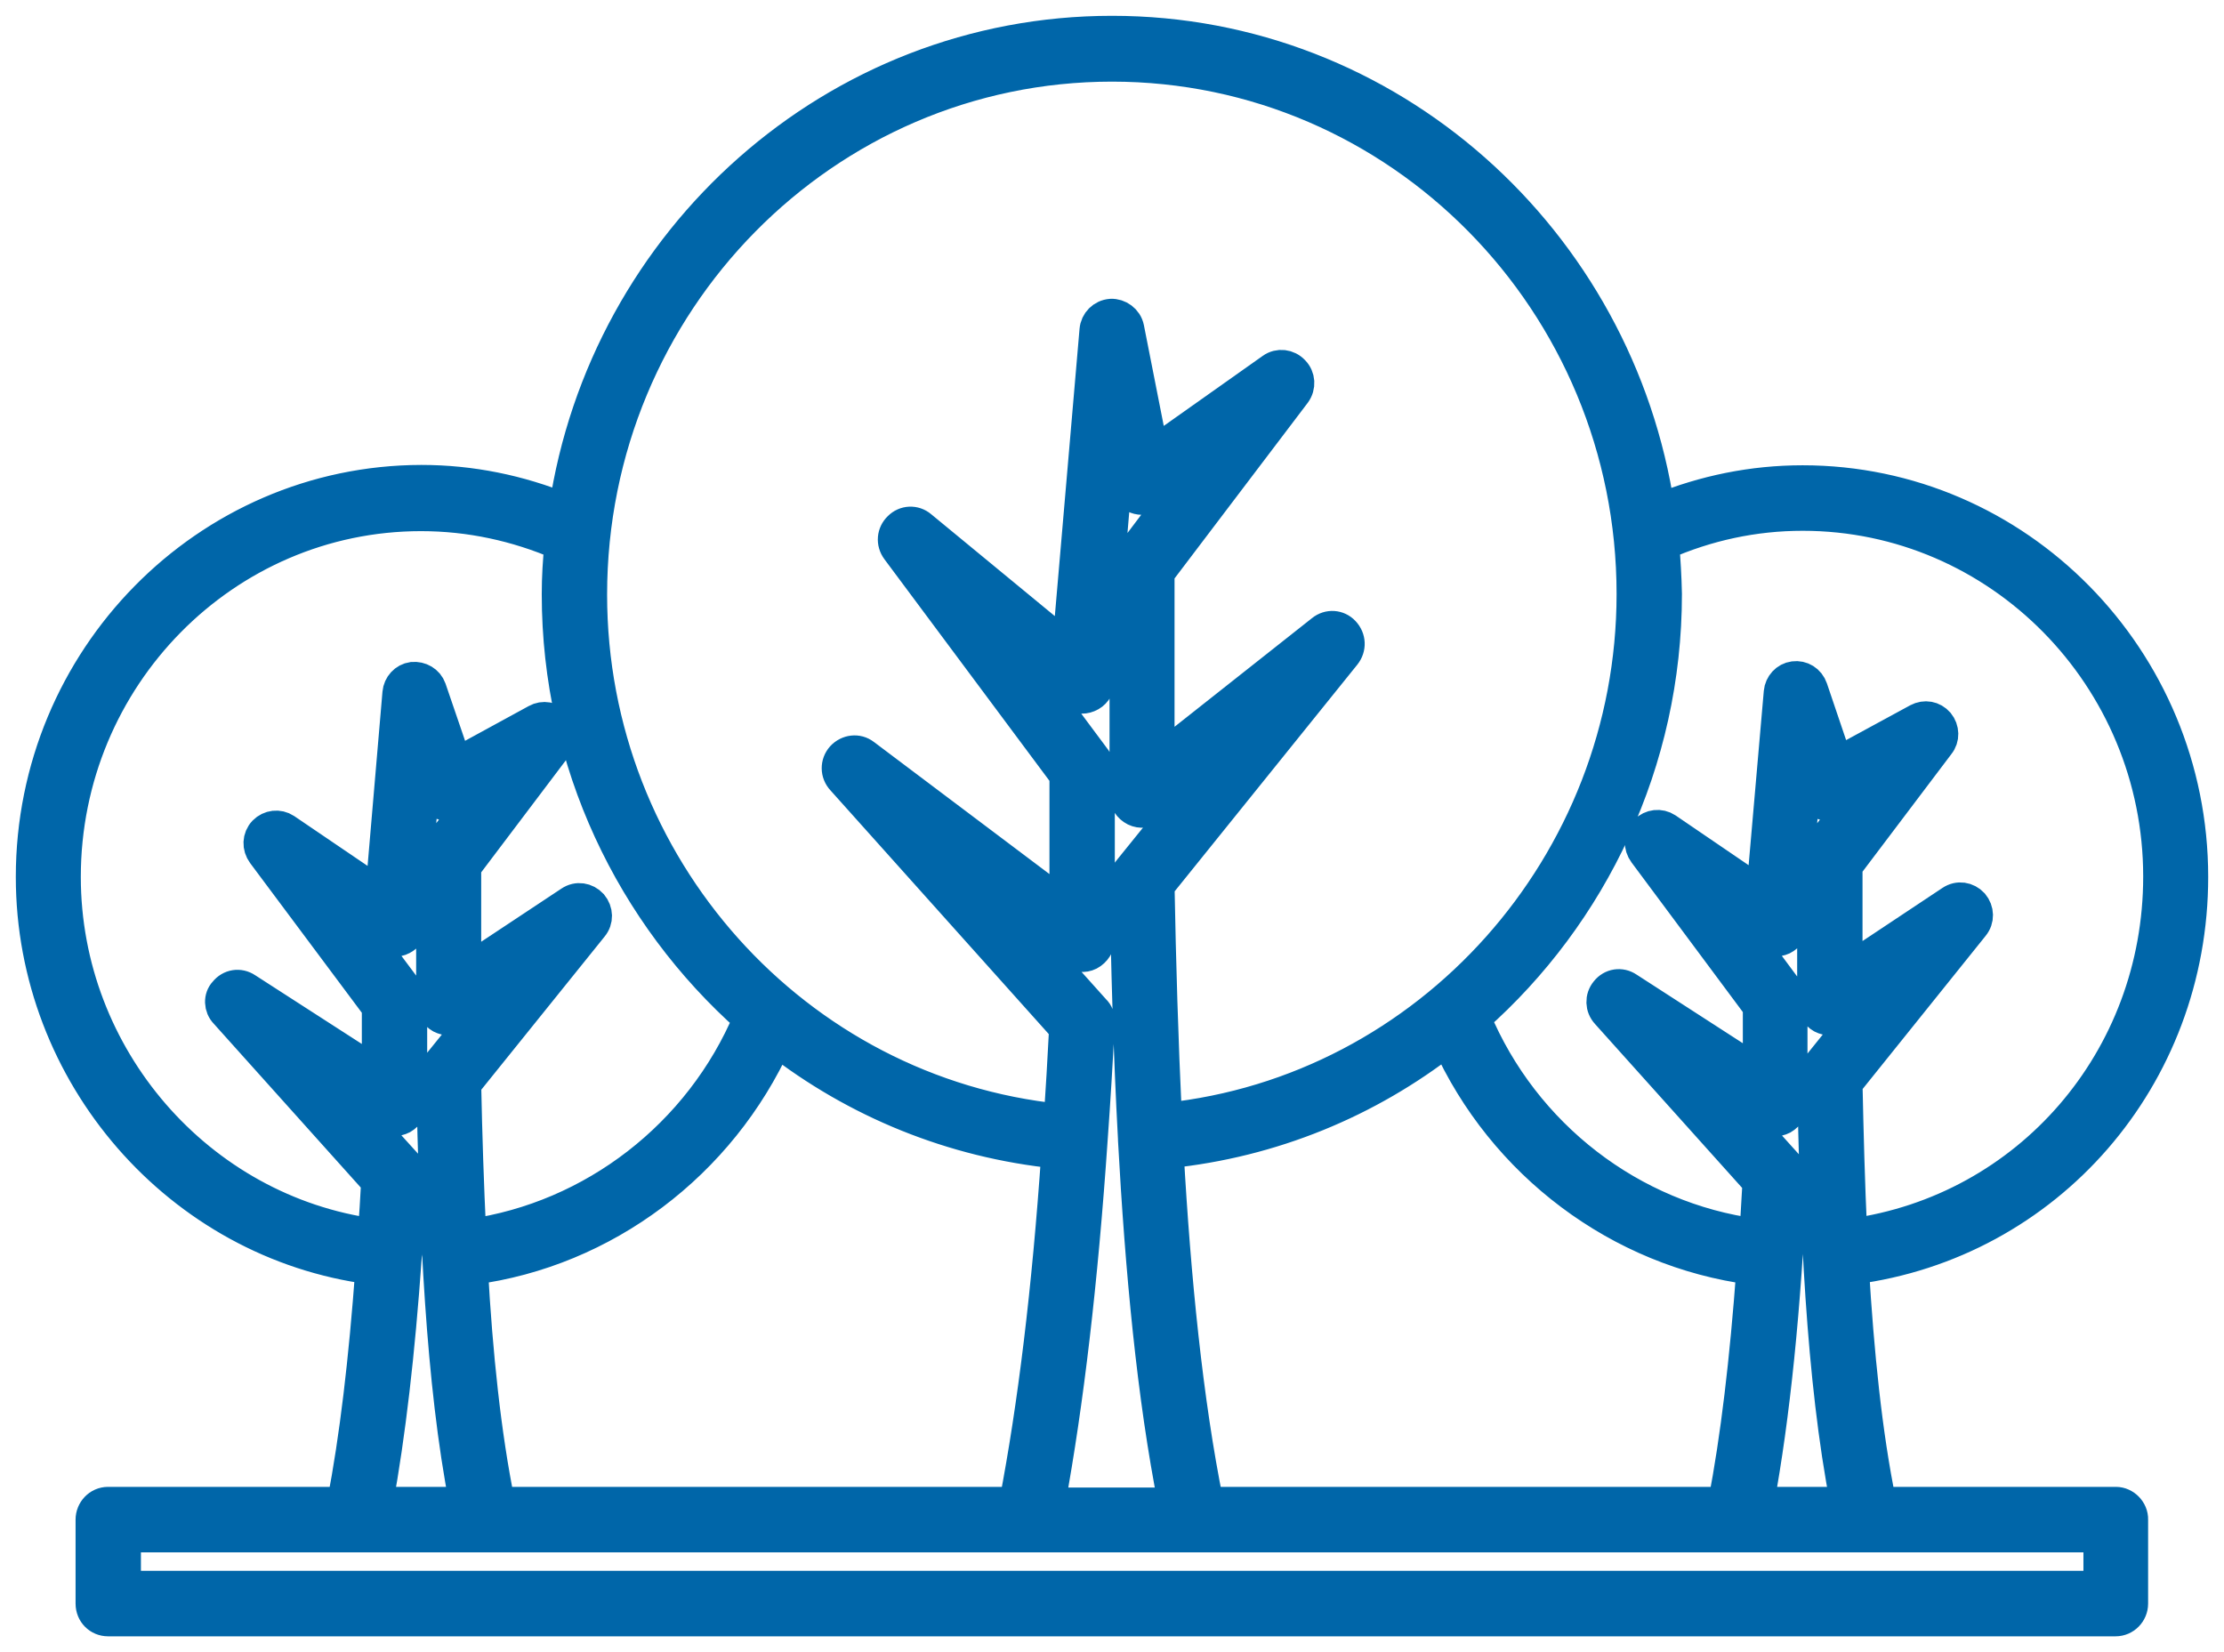
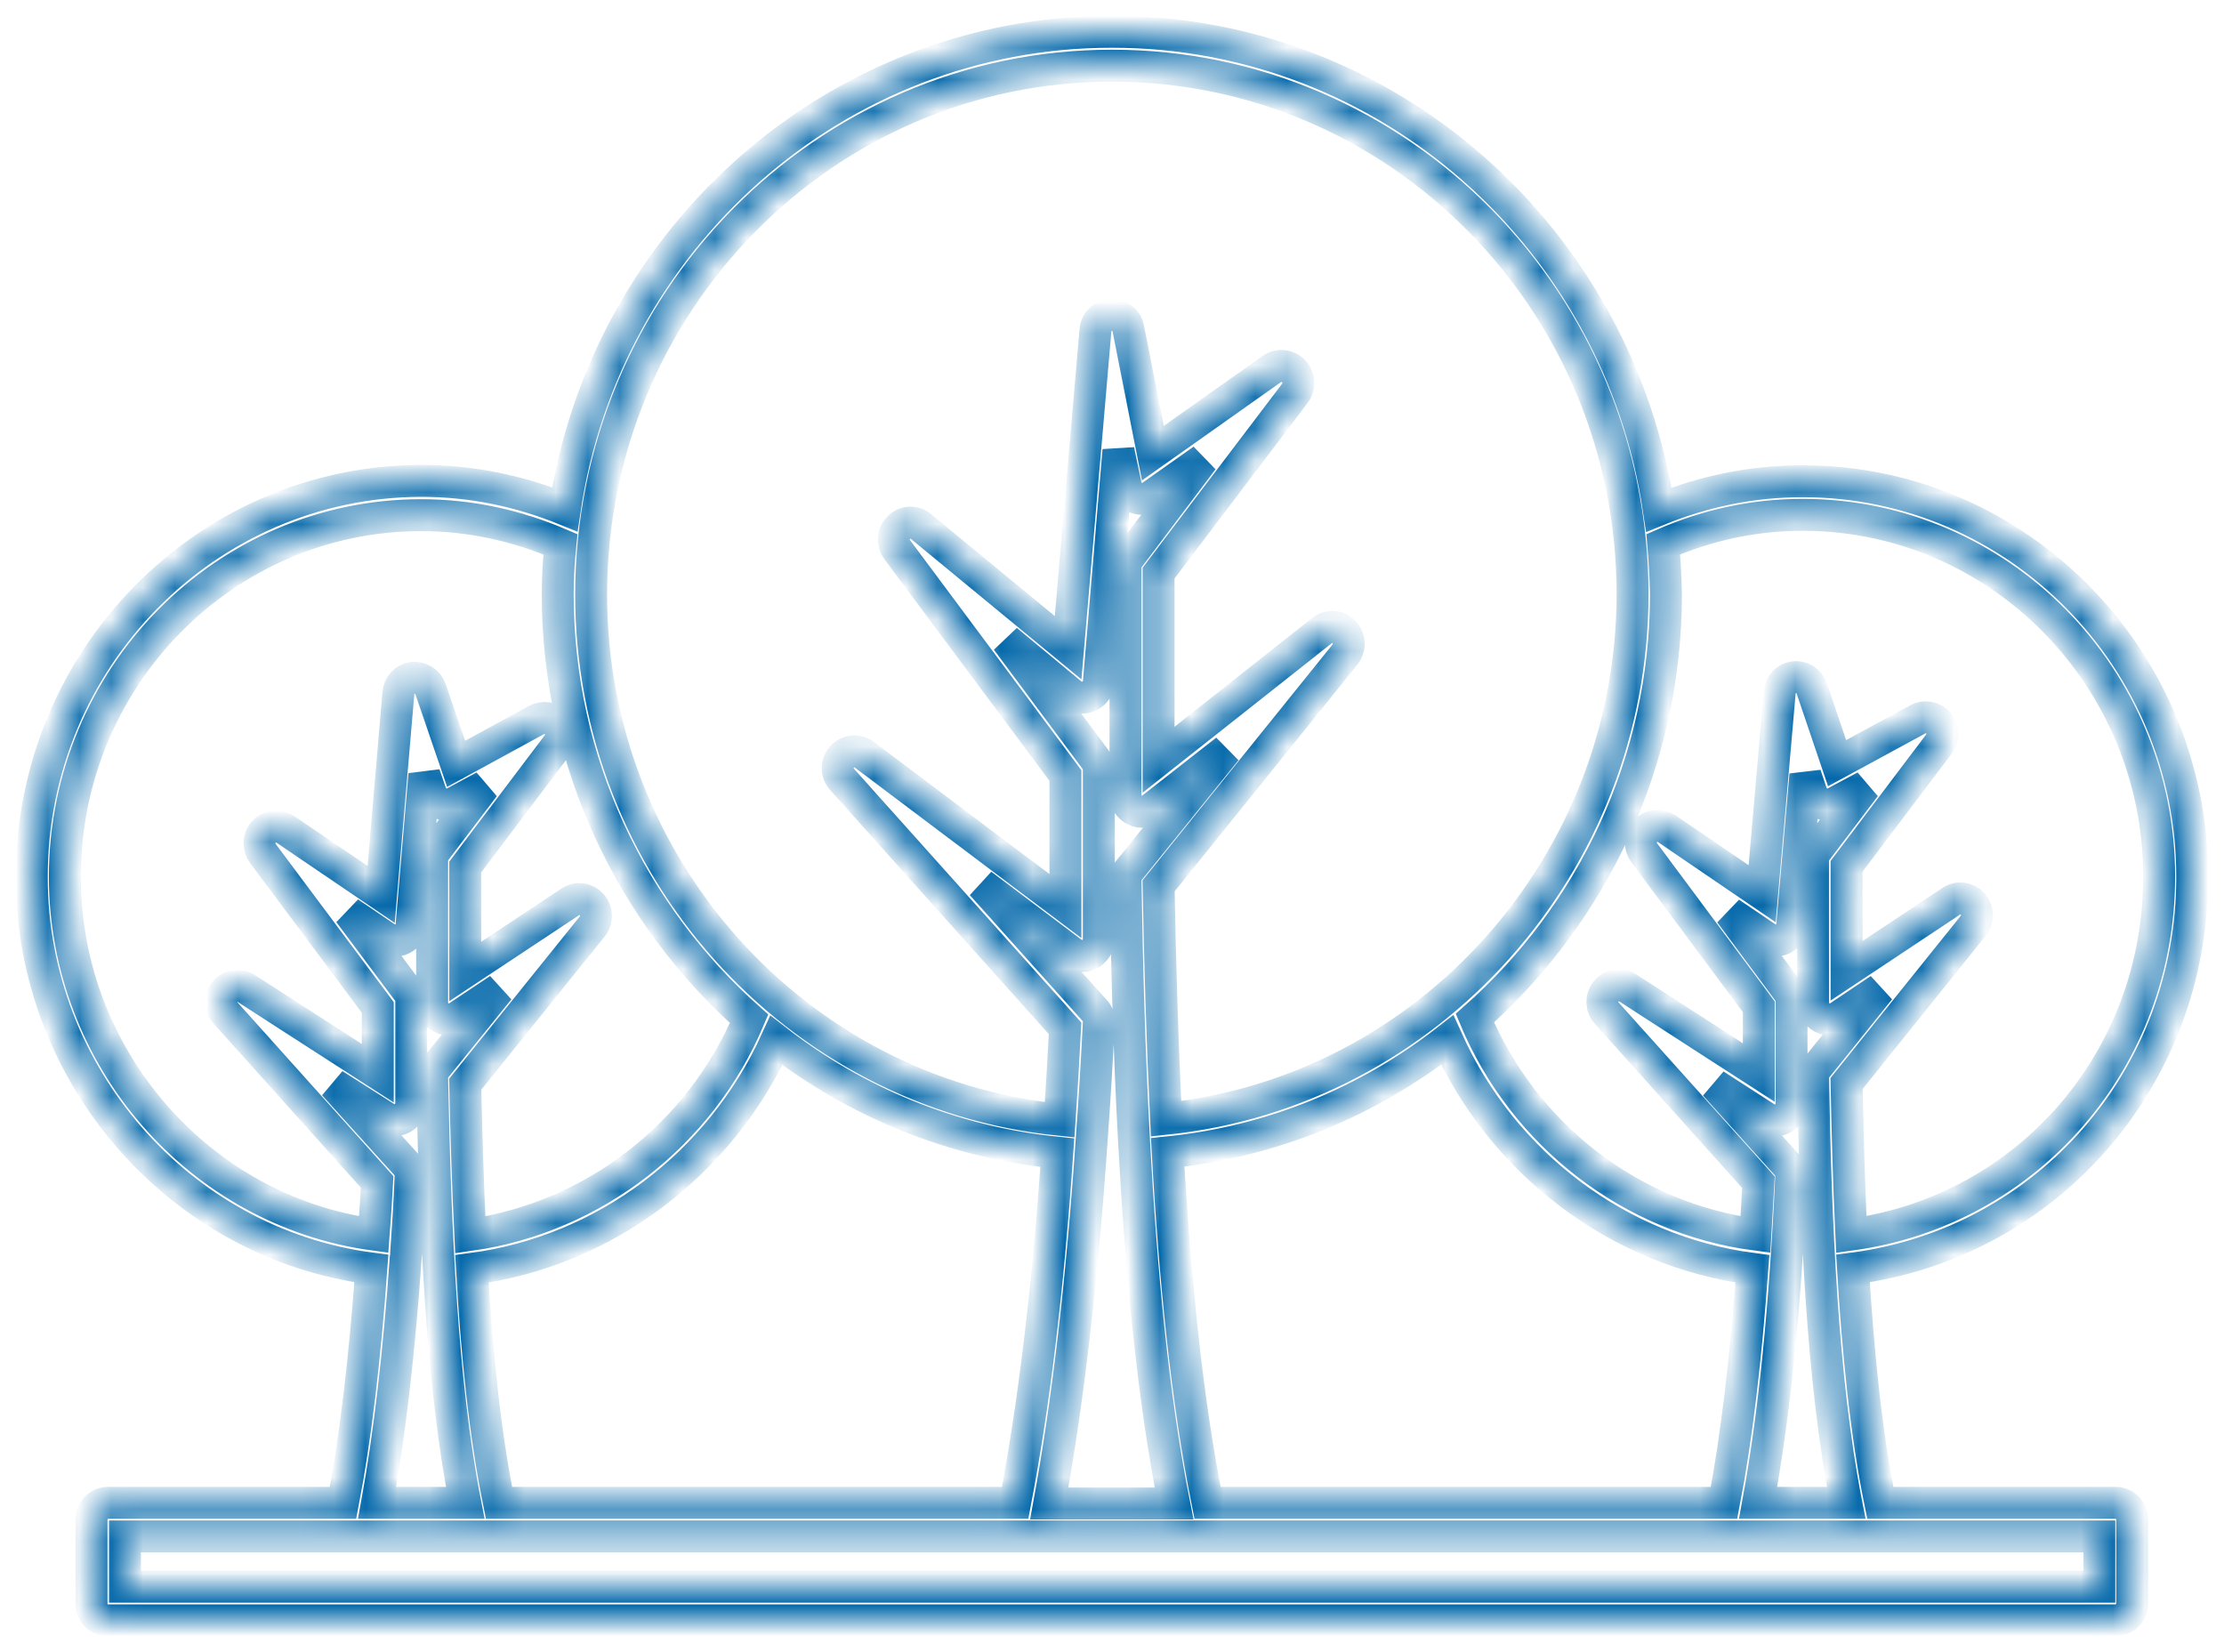
<svg xmlns="http://www.w3.org/2000/svg" width="70" height="52" viewBox="0 0 70 52" fill="none">
  <mask id="path-1-outside-1_1649_1944" maskUnits="userSpaceOnUse" x="0" y="0" width="70" height="52" fill="black">
-     <rect fill="white" width="70" height="52" />
    <path d="M66.599 47.301H59.182C58.736 45.134 58.481 42.568 58.322 39.926C64.442 39.128 69 33.92 69 27.601C69 20.733 63.496 15.147 56.739 15.147C55.156 15.147 53.647 15.46 52.212 16.042C50.948 7.545 43.723 1 35 1C26.277 1 19.041 7.545 17.777 16.031C16.343 15.449 14.834 15.136 13.261 15.136C6.504 15.147 1 20.733 1 27.601C1 33.844 5.654 39.139 11.689 39.926C11.476 42.837 11.189 45.264 10.796 47.301H3.401C3.104 47.301 2.881 47.55 2.881 47.83V50.472C2.881 50.774 3.114 51 3.401 51H66.588C66.875 51 67.109 50.763 67.109 50.472V47.83C67.119 47.55 66.875 47.301 66.599 47.301ZM52.351 17.131C53.732 16.527 55.198 16.204 56.739 16.204C62.922 16.204 67.959 21.315 67.959 27.59C67.959 33.349 63.826 38.093 58.269 38.858C58.194 37.252 58.152 35.656 58.12 34.103L62.104 29.143C62.274 28.938 62.264 28.658 62.094 28.453C61.913 28.259 61.637 28.216 61.414 28.367L58.12 30.556V27.267L61.021 23.428C61.18 23.234 61.169 22.954 61.01 22.76C60.84 22.566 60.585 22.523 60.362 22.641L57.822 24.021L57.026 21.671C56.941 21.423 56.707 21.282 56.462 21.315C56.218 21.347 56.038 21.552 56.016 21.789L55.464 28.13L52.457 26.081C52.244 25.941 51.968 25.973 51.788 26.156C51.607 26.35 51.596 26.631 51.756 26.846L55.358 31.688V33.758L51.235 31.095C51.012 30.944 50.725 30.987 50.555 31.203C50.385 31.408 50.396 31.699 50.576 31.893L55.347 37.209C55.315 37.77 55.283 38.319 55.251 38.858C51.352 38.341 47.962 35.731 46.422 32.044C50.109 28.787 52.436 23.989 52.436 18.695C52.425 18.155 52.393 17.638 52.351 17.131ZM58.109 47.301H55.336C55.836 44.584 56.186 41.22 56.377 37.036C56.388 36.896 56.335 36.756 56.239 36.659L53.976 34.146L55.581 35.182C55.74 35.289 55.942 35.289 56.112 35.203C56.282 35.106 56.388 34.923 56.388 34.739V31.505C56.388 31.386 56.346 31.267 56.271 31.181L54.454 28.733L55.602 29.51C55.751 29.618 55.942 29.628 56.112 29.553C56.282 29.467 56.399 29.305 56.409 29.122L56.824 24.388L57.015 24.959C57.068 25.11 57.185 25.229 57.323 25.283C57.472 25.348 57.631 25.337 57.759 25.261L58.704 24.755L57.174 26.771C57.1 26.868 57.068 26.987 57.068 27.105V31.559C57.068 31.753 57.174 31.925 57.344 32.022C57.514 32.108 57.706 32.108 57.876 32.001L59.161 31.138L57.185 33.596C57.1 33.694 57.057 33.823 57.068 33.942C57.142 38.384 57.344 43.398 58.109 47.301ZM34.362 35.85C34.447 34.675 34.522 33.456 34.586 32.173C34.596 32.022 34.543 31.882 34.447 31.796L30.899 27.838L33.746 29.984C33.906 30.103 34.118 30.124 34.288 30.038C34.469 29.941 34.586 29.758 34.586 29.564V24.226C34.586 24.108 34.543 24 34.479 23.903L31.685 20.15L33.725 21.843C33.884 21.962 34.076 21.994 34.256 21.919C34.447 21.843 34.564 21.671 34.586 21.477L35.202 14.177L35.436 15.287C35.468 15.46 35.584 15.611 35.754 15.665C35.924 15.729 36.094 15.708 36.243 15.611L37.858 14.468L35.531 17.552C35.457 17.638 35.425 17.756 35.425 17.875V25.024C35.425 25.229 35.531 25.402 35.722 25.499C35.903 25.585 36.105 25.563 36.264 25.434L38.591 23.612L35.542 27.386C35.457 27.483 35.414 27.612 35.425 27.731C35.468 30.351 35.542 33.122 35.691 35.85C35.691 35.861 35.691 35.861 35.691 35.872V35.883C35.914 39.969 36.286 43.97 36.955 47.323H33.024C33.608 44.142 34.054 40.357 34.362 35.85ZM31.951 47.301H15.705C15.269 45.156 15.004 42.622 14.855 39.937C19.031 39.387 22.675 36.637 24.439 32.745C26.936 34.686 29.964 35.947 33.279 36.281C32.981 40.627 32.535 44.261 31.951 47.301ZM36.753 36.271C40.047 35.936 43.064 34.675 45.551 32.734C47.304 36.637 50.969 39.387 55.156 39.937C54.943 42.837 54.656 45.264 54.263 47.301H38.007C37.359 44.099 36.976 40.239 36.753 36.271ZM35 2.067C44.042 2.067 51.384 9.518 51.384 18.695C51.384 27.213 44.966 34.351 36.7 35.214C36.583 32.755 36.509 30.254 36.466 27.882L42.331 20.603C42.501 20.387 42.491 20.096 42.299 19.892C42.119 19.697 41.821 19.676 41.609 19.848L36.466 23.913V18.037L40.759 12.376C40.918 12.16 40.897 11.869 40.716 11.686C40.536 11.492 40.249 11.459 40.036 11.61L36.286 14.263L35.51 10.327C35.457 10.068 35.212 9.896 34.968 9.907C34.703 9.928 34.501 10.133 34.479 10.392L33.619 20.387L28.986 16.57C28.784 16.398 28.487 16.409 28.296 16.603C28.104 16.786 28.073 17.077 28.242 17.304L33.534 24.41V28.518L27.201 23.752C26.989 23.59 26.691 23.622 26.5 23.827C26.319 24.032 26.319 24.334 26.511 24.539L33.523 32.367C33.47 33.37 33.417 34.308 33.353 35.246C25.044 34.405 18.606 27.267 18.606 18.716C18.606 9.518 25.958 2.067 35 2.067ZM2.041 27.601C2.041 21.315 7.077 16.215 13.251 16.215C14.791 16.215 16.258 16.538 17.639 17.131C17.586 17.649 17.554 18.166 17.554 18.705C17.554 24 19.891 28.798 23.578 32.065C22.038 35.721 18.669 38.319 14.802 38.869C14.727 37.306 14.674 35.71 14.643 34.125L18.637 29.165C18.808 28.96 18.797 28.68 18.627 28.475C18.446 28.281 18.17 28.237 17.947 28.388L14.643 30.577V27.288L17.543 23.45C17.703 23.256 17.692 22.975 17.532 22.781C17.363 22.587 17.097 22.544 16.884 22.663L14.356 24.043L13.548 21.681C13.463 21.444 13.229 21.315 12.985 21.336C12.741 21.369 12.56 21.574 12.539 21.811L11.997 28.151L8.979 26.102C8.767 25.962 8.491 25.995 8.31 26.178C8.129 26.372 8.119 26.652 8.278 26.868L11.891 31.709V33.78L7.758 31.116C7.534 30.965 7.247 31.009 7.077 31.224C6.907 31.397 6.918 31.699 7.099 31.882L11.869 37.198C11.838 37.77 11.806 38.319 11.763 38.858C6.27 38.114 2.041 33.284 2.041 27.601ZM14.643 47.301H11.869C12.262 45.145 12.56 42.589 12.773 39.549C12.773 39.538 12.783 39.516 12.783 39.505V39.452C12.836 38.675 12.889 37.877 12.921 37.036C12.932 36.896 12.879 36.756 12.794 36.659L10.509 34.136L12.135 35.171C12.294 35.279 12.496 35.279 12.666 35.192C12.836 35.095 12.943 34.912 12.943 34.729V31.505C12.943 31.386 12.9 31.267 12.826 31.181L10.988 28.723L12.146 29.51C12.294 29.618 12.496 29.639 12.656 29.553C12.826 29.467 12.943 29.305 12.953 29.122L13.357 24.377L13.559 24.959C13.612 25.11 13.729 25.229 13.867 25.283C14.016 25.348 14.175 25.337 14.303 25.261L15.238 24.755L13.707 26.771C13.633 26.868 13.601 26.987 13.601 27.105V31.559C13.601 31.753 13.707 31.925 13.877 32.022C14.047 32.108 14.239 32.108 14.409 32.001L15.705 31.138L13.718 33.596C13.633 33.694 13.591 33.823 13.601 33.942C13.697 38.654 13.899 43.506 14.643 47.301ZM66.067 49.943H3.933V48.358H66.078V49.943H66.067Z" />
  </mask>
-   <path d="M66.599 47.301H59.182C58.736 45.134 58.481 42.568 58.322 39.926C64.442 39.128 69 33.92 69 27.601C69 20.733 63.496 15.147 56.739 15.147C55.156 15.147 53.647 15.46 52.212 16.042C50.948 7.545 43.723 1 35 1C26.277 1 19.041 7.545 17.777 16.031C16.343 15.449 14.834 15.136 13.261 15.136C6.504 15.147 1 20.733 1 27.601C1 33.844 5.654 39.139 11.689 39.926C11.476 42.837 11.189 45.264 10.796 47.301H3.401C3.104 47.301 2.881 47.55 2.881 47.83V50.472C2.881 50.774 3.114 51 3.401 51H66.588C66.875 51 67.109 50.763 67.109 50.472V47.83C67.119 47.55 66.875 47.301 66.599 47.301ZM52.351 17.131C53.732 16.527 55.198 16.204 56.739 16.204C62.922 16.204 67.959 21.315 67.959 27.59C67.959 33.349 63.826 38.093 58.269 38.858C58.194 37.252 58.152 35.656 58.12 34.103L62.104 29.143C62.274 28.938 62.264 28.658 62.094 28.453C61.913 28.259 61.637 28.216 61.414 28.367L58.12 30.556V27.267L61.021 23.428C61.18 23.234 61.169 22.954 61.01 22.76C60.84 22.566 60.585 22.523 60.362 22.641L57.822 24.021L57.026 21.671C56.941 21.423 56.707 21.282 56.462 21.315C56.218 21.347 56.038 21.552 56.016 21.789L55.464 28.13L52.457 26.081C52.244 25.941 51.968 25.973 51.788 26.156C51.607 26.35 51.596 26.631 51.756 26.846L55.358 31.688V33.758L51.235 31.095C51.012 30.944 50.725 30.987 50.555 31.203C50.385 31.408 50.396 31.699 50.576 31.893L55.347 37.209C55.315 37.77 55.283 38.319 55.251 38.858C51.352 38.341 47.962 35.731 46.422 32.044C50.109 28.787 52.436 23.989 52.436 18.695C52.425 18.155 52.393 17.638 52.351 17.131ZM58.109 47.301H55.336C55.836 44.584 56.186 41.22 56.377 37.036C56.388 36.896 56.335 36.756 56.239 36.659L53.976 34.146L55.581 35.182C55.74 35.289 55.942 35.289 56.112 35.203C56.282 35.106 56.388 34.923 56.388 34.739V31.505C56.388 31.386 56.346 31.267 56.271 31.181L54.454 28.733L55.602 29.51C55.751 29.618 55.942 29.628 56.112 29.553C56.282 29.467 56.399 29.305 56.409 29.122L56.824 24.388L57.015 24.959C57.068 25.11 57.185 25.229 57.323 25.283C57.472 25.348 57.631 25.337 57.759 25.261L58.704 24.755L57.174 26.771C57.1 26.868 57.068 26.987 57.068 27.105V31.559C57.068 31.753 57.174 31.925 57.344 32.022C57.514 32.108 57.706 32.108 57.876 32.001L59.161 31.138L57.185 33.596C57.1 33.694 57.057 33.823 57.068 33.942C57.142 38.384 57.344 43.398 58.109 47.301ZM34.362 35.85C34.447 34.675 34.522 33.456 34.586 32.173C34.596 32.022 34.543 31.882 34.447 31.796L30.899 27.838L33.746 29.984C33.906 30.103 34.118 30.124 34.288 30.038C34.469 29.941 34.586 29.758 34.586 29.564V24.226C34.586 24.108 34.543 24 34.479 23.903L31.685 20.15L33.725 21.843C33.884 21.962 34.076 21.994 34.256 21.919C34.447 21.843 34.564 21.671 34.586 21.477L35.202 14.177L35.436 15.287C35.468 15.46 35.584 15.611 35.754 15.665C35.924 15.729 36.094 15.708 36.243 15.611L37.858 14.468L35.531 17.552C35.457 17.638 35.425 17.756 35.425 17.875V25.024C35.425 25.229 35.531 25.402 35.722 25.499C35.903 25.585 36.105 25.563 36.264 25.434L38.591 23.612L35.542 27.386C35.457 27.483 35.414 27.612 35.425 27.731C35.468 30.351 35.542 33.122 35.691 35.85C35.691 35.861 35.691 35.861 35.691 35.872V35.883C35.914 39.969 36.286 43.97 36.955 47.323H33.024C33.608 44.142 34.054 40.357 34.362 35.85ZM31.951 47.301H15.705C15.269 45.156 15.004 42.622 14.855 39.937C19.031 39.387 22.675 36.637 24.439 32.745C26.936 34.686 29.964 35.947 33.279 36.281C32.981 40.627 32.535 44.261 31.951 47.301ZM36.753 36.271C40.047 35.936 43.064 34.675 45.551 32.734C47.304 36.637 50.969 39.387 55.156 39.937C54.943 42.837 54.656 45.264 54.263 47.301H38.007C37.359 44.099 36.976 40.239 36.753 36.271ZM35 2.067C44.042 2.067 51.384 9.518 51.384 18.695C51.384 27.213 44.966 34.351 36.7 35.214C36.583 32.755 36.509 30.254 36.466 27.882L42.331 20.603C42.501 20.387 42.491 20.096 42.299 19.892C42.119 19.697 41.821 19.676 41.609 19.848L36.466 23.913V18.037L40.759 12.376C40.918 12.16 40.897 11.869 40.716 11.686C40.536 11.492 40.249 11.459 40.036 11.61L36.286 14.263L35.51 10.327C35.457 10.068 35.212 9.896 34.968 9.907C34.703 9.928 34.501 10.133 34.479 10.392L33.619 20.387L28.986 16.57C28.784 16.398 28.487 16.409 28.296 16.603C28.104 16.786 28.073 17.077 28.242 17.304L33.534 24.41V28.518L27.201 23.752C26.989 23.59 26.691 23.622 26.5 23.827C26.319 24.032 26.319 24.334 26.511 24.539L33.523 32.367C33.47 33.37 33.417 34.308 33.353 35.246C25.044 34.405 18.606 27.267 18.606 18.716C18.606 9.518 25.958 2.067 35 2.067ZM2.041 27.601C2.041 21.315 7.077 16.215 13.251 16.215C14.791 16.215 16.258 16.538 17.639 17.131C17.586 17.649 17.554 18.166 17.554 18.705C17.554 24 19.891 28.798 23.578 32.065C22.038 35.721 18.669 38.319 14.802 38.869C14.727 37.306 14.674 35.71 14.643 34.125L18.637 29.165C18.808 28.96 18.797 28.68 18.627 28.475C18.446 28.281 18.17 28.237 17.947 28.388L14.643 30.577V27.288L17.543 23.45C17.703 23.256 17.692 22.975 17.532 22.781C17.363 22.587 17.097 22.544 16.884 22.663L14.356 24.043L13.548 21.681C13.463 21.444 13.229 21.315 12.985 21.336C12.741 21.369 12.56 21.574 12.539 21.811L11.997 28.151L8.979 26.102C8.767 25.962 8.491 25.995 8.31 26.178C8.129 26.372 8.119 26.652 8.278 26.868L11.891 31.709V33.78L7.758 31.116C7.534 30.965 7.247 31.009 7.077 31.224C6.907 31.397 6.918 31.699 7.099 31.882L11.869 37.198C11.838 37.77 11.806 38.319 11.763 38.858C6.27 38.114 2.041 33.284 2.041 27.601ZM14.643 47.301H11.869C12.262 45.145 12.56 42.589 12.773 39.549C12.773 39.538 12.783 39.516 12.783 39.505V39.452C12.836 38.675 12.889 37.877 12.921 37.036C12.932 36.896 12.879 36.756 12.794 36.659L10.509 34.136L12.135 35.171C12.294 35.279 12.496 35.279 12.666 35.192C12.836 35.095 12.943 34.912 12.943 34.729V31.505C12.943 31.386 12.9 31.267 12.826 31.181L10.988 28.723L12.146 29.51C12.294 29.618 12.496 29.639 12.656 29.553C12.826 29.467 12.943 29.305 12.953 29.122L13.357 24.377L13.559 24.959C13.612 25.11 13.729 25.229 13.867 25.283C14.016 25.348 14.175 25.337 14.303 25.261L15.238 24.755L13.707 26.771C13.633 26.868 13.601 26.987 13.601 27.105V31.559C13.601 31.753 13.707 31.925 13.877 32.022C14.047 32.108 14.239 32.108 14.409 32.001L15.705 31.138L13.718 33.596C13.633 33.694 13.591 33.823 13.601 33.942C13.697 38.654 13.899 43.506 14.643 47.301ZM66.067 49.943H3.933V48.358H66.078V49.943H66.067Z" fill="#0066A9" />
  <path d="M66.599 47.301H59.182C58.736 45.134 58.481 42.568 58.322 39.926C64.442 39.128 69 33.92 69 27.601C69 20.733 63.496 15.147 56.739 15.147C55.156 15.147 53.647 15.46 52.212 16.042C50.948 7.545 43.723 1 35 1C26.277 1 19.041 7.545 17.777 16.031C16.343 15.449 14.834 15.136 13.261 15.136C6.504 15.147 1 20.733 1 27.601C1 33.844 5.654 39.139 11.689 39.926C11.476 42.837 11.189 45.264 10.796 47.301H3.401C3.104 47.301 2.881 47.55 2.881 47.83V50.472C2.881 50.774 3.114 51 3.401 51H66.588C66.875 51 67.109 50.763 67.109 50.472V47.83C67.119 47.55 66.875 47.301 66.599 47.301ZM52.351 17.131C53.732 16.527 55.198 16.204 56.739 16.204C62.922 16.204 67.959 21.315 67.959 27.59C67.959 33.349 63.826 38.093 58.269 38.858C58.194 37.252 58.152 35.656 58.12 34.103L62.104 29.143C62.274 28.938 62.264 28.658 62.094 28.453C61.913 28.259 61.637 28.216 61.414 28.367L58.12 30.556V27.267L61.021 23.428C61.18 23.234 61.169 22.954 61.01 22.76C60.84 22.566 60.585 22.523 60.362 22.641L57.822 24.021L57.026 21.671C56.941 21.423 56.707 21.282 56.462 21.315C56.218 21.347 56.038 21.552 56.016 21.789L55.464 28.13L52.457 26.081C52.244 25.941 51.968 25.973 51.788 26.156C51.607 26.35 51.596 26.631 51.756 26.846L55.358 31.688V33.758L51.235 31.095C51.012 30.944 50.725 30.987 50.555 31.203C50.385 31.408 50.396 31.699 50.576 31.893L55.347 37.209C55.315 37.77 55.283 38.319 55.251 38.858C51.352 38.341 47.962 35.731 46.422 32.044C50.109 28.787 52.436 23.989 52.436 18.695C52.425 18.155 52.393 17.638 52.351 17.131ZM58.109 47.301H55.336C55.836 44.584 56.186 41.22 56.377 37.036C56.388 36.896 56.335 36.756 56.239 36.659L53.976 34.146L55.581 35.182C55.74 35.289 55.942 35.289 56.112 35.203C56.282 35.106 56.388 34.923 56.388 34.739V31.505C56.388 31.386 56.346 31.267 56.271 31.181L54.454 28.733L55.602 29.51C55.751 29.618 55.942 29.628 56.112 29.553C56.282 29.467 56.399 29.305 56.409 29.122L56.824 24.388L57.015 24.959C57.068 25.11 57.185 25.229 57.323 25.283C57.472 25.348 57.631 25.337 57.759 25.261L58.704 24.755L57.174 26.771C57.1 26.868 57.068 26.987 57.068 27.105V31.559C57.068 31.753 57.174 31.925 57.344 32.022C57.514 32.108 57.706 32.108 57.876 32.001L59.161 31.138L57.185 33.596C57.1 33.694 57.057 33.823 57.068 33.942C57.142 38.384 57.344 43.398 58.109 47.301ZM34.362 35.85C34.447 34.675 34.522 33.456 34.586 32.173C34.596 32.022 34.543 31.882 34.447 31.796L30.899 27.838L33.746 29.984C33.906 30.103 34.118 30.124 34.288 30.038C34.469 29.941 34.586 29.758 34.586 29.564V24.226C34.586 24.108 34.543 24 34.479 23.903L31.685 20.15L33.725 21.843C33.884 21.962 34.076 21.994 34.256 21.919C34.447 21.843 34.564 21.671 34.586 21.477L35.202 14.177L35.436 15.287C35.468 15.46 35.584 15.611 35.754 15.665C35.924 15.729 36.094 15.708 36.243 15.611L37.858 14.468L35.531 17.552C35.457 17.638 35.425 17.756 35.425 17.875V25.024C35.425 25.229 35.531 25.402 35.722 25.499C35.903 25.585 36.105 25.563 36.264 25.434L38.591 23.612L35.542 27.386C35.457 27.483 35.414 27.612 35.425 27.731C35.468 30.351 35.542 33.122 35.691 35.85C35.691 35.861 35.691 35.861 35.691 35.872V35.883C35.914 39.969 36.286 43.97 36.955 47.323H33.024C33.608 44.142 34.054 40.357 34.362 35.85ZM31.951 47.301H15.705C15.269 45.156 15.004 42.622 14.855 39.937C19.031 39.387 22.675 36.637 24.439 32.745C26.936 34.686 29.964 35.947 33.279 36.281C32.981 40.627 32.535 44.261 31.951 47.301ZM36.753 36.271C40.047 35.936 43.064 34.675 45.551 32.734C47.304 36.637 50.969 39.387 55.156 39.937C54.943 42.837 54.656 45.264 54.263 47.301H38.007C37.359 44.099 36.976 40.239 36.753 36.271ZM35 2.067C44.042 2.067 51.384 9.518 51.384 18.695C51.384 27.213 44.966 34.351 36.7 35.214C36.583 32.755 36.509 30.254 36.466 27.882L42.331 20.603C42.501 20.387 42.491 20.096 42.299 19.892C42.119 19.697 41.821 19.676 41.609 19.848L36.466 23.913V18.037L40.759 12.376C40.918 12.16 40.897 11.869 40.716 11.686C40.536 11.492 40.249 11.459 40.036 11.61L36.286 14.263L35.51 10.327C35.457 10.068 35.212 9.896 34.968 9.907C34.703 9.928 34.501 10.133 34.479 10.392L33.619 20.387L28.986 16.57C28.784 16.398 28.487 16.409 28.296 16.603C28.104 16.786 28.073 17.077 28.242 17.304L33.534 24.41V28.518L27.201 23.752C26.989 23.59 26.691 23.622 26.5 23.827C26.319 24.032 26.319 24.334 26.511 24.539L33.523 32.367C33.47 33.37 33.417 34.308 33.353 35.246C25.044 34.405 18.606 27.267 18.606 18.716C18.606 9.518 25.958 2.067 35 2.067ZM2.041 27.601C2.041 21.315 7.077 16.215 13.251 16.215C14.791 16.215 16.258 16.538 17.639 17.131C17.586 17.649 17.554 18.166 17.554 18.705C17.554 24 19.891 28.798 23.578 32.065C22.038 35.721 18.669 38.319 14.802 38.869C14.727 37.306 14.674 35.71 14.643 34.125L18.637 29.165C18.808 28.96 18.797 28.68 18.627 28.475C18.446 28.281 18.17 28.237 17.947 28.388L14.643 30.577V27.288L17.543 23.45C17.703 23.256 17.692 22.975 17.532 22.781C17.363 22.587 17.097 22.544 16.884 22.663L14.356 24.043L13.548 21.681C13.463 21.444 13.229 21.315 12.985 21.336C12.741 21.369 12.56 21.574 12.539 21.811L11.997 28.151L8.979 26.102C8.767 25.962 8.491 25.995 8.31 26.178C8.129 26.372 8.119 26.652 8.278 26.868L11.891 31.709V33.78L7.758 31.116C7.534 30.965 7.247 31.009 7.077 31.224C6.907 31.397 6.918 31.699 7.099 31.882L11.869 37.198C11.838 37.77 11.806 38.319 11.763 38.858C6.27 38.114 2.041 33.284 2.041 27.601ZM14.643 47.301H11.869C12.262 45.145 12.56 42.589 12.773 39.549C12.773 39.538 12.783 39.516 12.783 39.505V39.452C12.836 38.675 12.889 37.877 12.921 37.036C12.932 36.896 12.879 36.756 12.794 36.659L10.509 34.136L12.135 35.171C12.294 35.279 12.496 35.279 12.666 35.192C12.836 35.095 12.943 34.912 12.943 34.729V31.505C12.943 31.386 12.9 31.267 12.826 31.181L10.988 28.723L12.146 29.51C12.294 29.618 12.496 29.639 12.656 29.553C12.826 29.467 12.943 29.305 12.953 29.122L13.357 24.377L13.559 24.959C13.612 25.11 13.729 25.229 13.867 25.283C14.016 25.348 14.175 25.337 14.303 25.261L15.238 24.755L13.707 26.771C13.633 26.868 13.601 26.987 13.601 27.105V31.559C13.601 31.753 13.707 31.925 13.877 32.022C14.047 32.108 14.239 32.108 14.409 32.001L15.705 31.138L13.718 33.596C13.633 33.694 13.591 33.823 13.601 33.942C13.697 38.654 13.899 43.506 14.643 47.301ZM66.067 49.943H3.933V48.358H66.078V49.943H66.067Z" stroke="#0066A9" stroke-width="1.005" mask="url(#path-1-outside-1_1649_1944)" />
</svg>